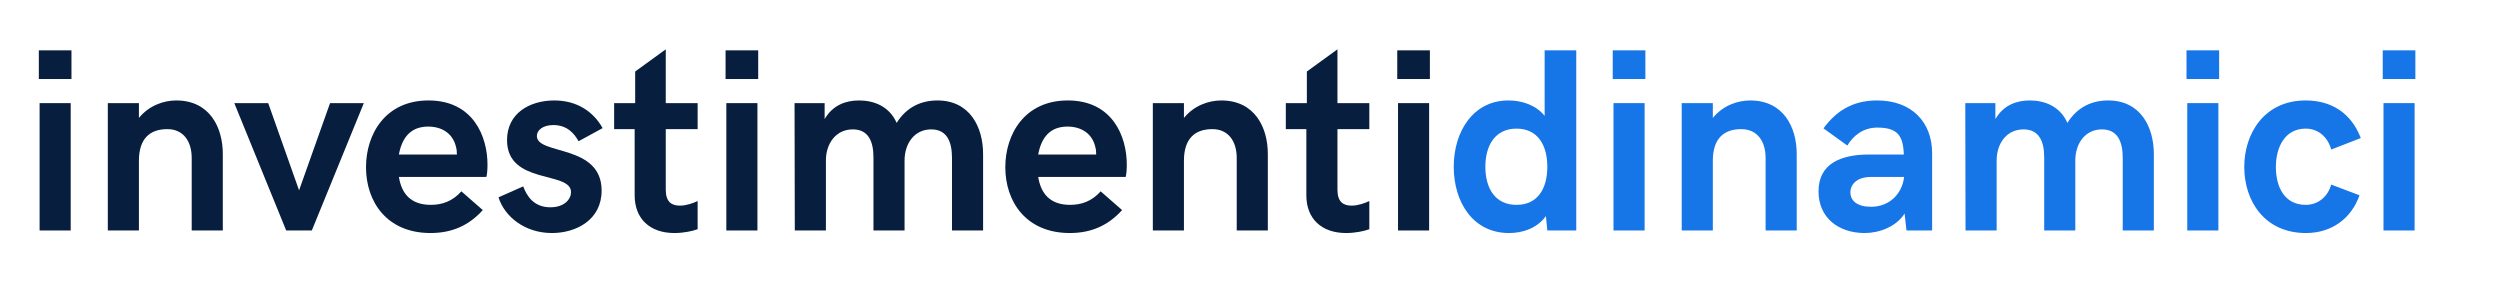
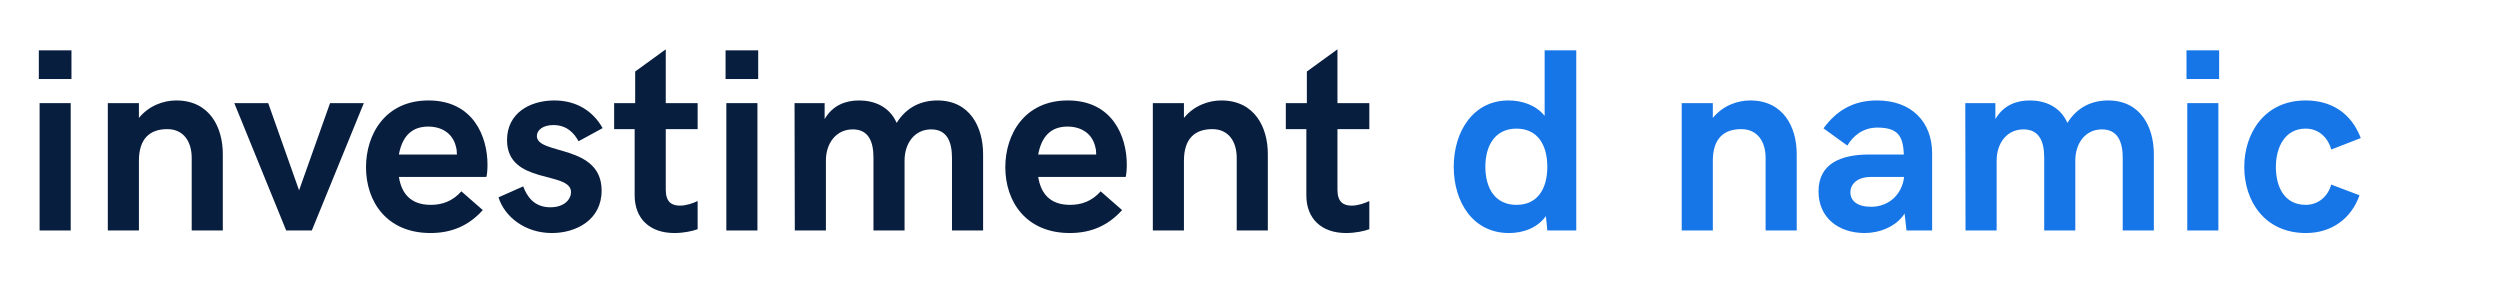
<svg xmlns="http://www.w3.org/2000/svg" version="1.1" id="Layer_1" x="0px" y="0px" width="707.964px" height="79.496px" viewBox="154.021 274.793 707.964 79.496" enable-background="new 154.021 274.793 707.964 79.496" xml:space="preserve">
  <g enable-background="new    ">
    <path fill="#1675E7" d="M565.7,322.012c0-9.965,5.488-18.773,15.488-18.773c3.755,0,7.762,1.264,10.253,4.368V289.05h8.953v51.013   h-8.195l-0.397-4.079c-2.491,3.43-6.499,4.801-10.47,4.801C571.188,340.784,565.7,332.084,565.7,322.012z M592.199,322.012   c0-6.065-2.671-10.795-8.737-10.795c-6.065,0-8.809,4.802-8.809,10.795c0,6.064,2.744,10.794,8.809,10.794   C589.528,332.806,592.199,328.148,592.199,322.012z" />
-     <path fill="#1675E7" d="M610.725,289.05h9.242v8.123h-9.242V289.05z M610.941,303.996h8.81v36.066h-8.81V303.996z" />
    <path fill="#1675E7" d="M630.259,303.996h8.81v4.188c2.888-3.538,7.04-4.946,10.578-4.946c9.459,0,13.177,7.617,13.177,15.163   v21.661h-8.809v-20.542c0-4.729-2.383-8.159-6.896-8.159c-4.946,0-8.051,2.672-8.051,8.953v19.748h-8.81V303.996z" />
    <path fill="#1675E7" d="M701.17,318.185v21.878h-7.256l-0.542-4.802c-2.347,3.719-7.148,5.523-11.264,5.523   c-7.401,0-13.105-4.26-13.105-11.805c0-7.835,6.282-10.434,14.369-10.434h9.783c-0.18-5.344-1.769-7.618-7.509-7.618   c-4.152,0-6.932,2.455-8.484,5.091l-6.751-4.874c3.466-4.729,8.051-7.906,15.163-7.906   C695.393,303.238,701.17,309.376,701.17,318.185z M693.191,325.188v-0.289h-9.314c-4.007,0-5.849,2.094-5.849,4.368   c0,2.383,1.914,4.08,5.849,4.08C689.293,333.348,692.65,329.448,693.191,325.188z" />
    <path fill="#1675E7" d="M710.561,303.996h8.521v4.513c2.347-4.007,6.065-5.271,9.748-5.271c4.079,0,8.52,1.553,10.649,6.354   c2.889-4.657,7.185-6.354,11.553-6.354c9.171,0,12.925,7.545,12.925,15.163v21.661h-8.809v-20.542c0-4.44-1.336-8.087-5.885-8.087   c-4.766,0-7.545,4.007-7.545,8.809v19.82h-8.81v-20.687c0-4.368-1.336-7.942-5.849-7.942c-4.802,0-7.617,4.007-7.617,8.809v19.82   h-8.81L710.561,303.996z" />
    <path fill="#1675E7" d="M773.208,289.05h9.242v8.123h-9.242V289.05z M773.424,303.996h8.81v36.066h-8.81V303.996z" />
    <path fill="#1675E7" d="M789.564,322.084c0-9.459,5.632-18.846,17.401-18.846c7.148,0,12.853,3.466,15.597,10.65l-8.376,3.249   c-0.938-3.466-3.61-5.921-7.221-5.921c-6.065,0-8.448,5.487-8.448,10.867c0,5.487,2.311,10.722,8.448,10.722   c3.538,0,6.282-2.347,7.221-5.74l8.015,3.033c-2.383,6.715-8.015,10.686-15.163,10.686   C795.268,340.784,789.564,331.65,789.564,322.084z" />
-     <path fill="#1675E7" d="M828.776,289.05h9.242v8.123h-9.242V289.05z M828.992,303.996h8.81v36.066h-8.81V303.996z" />
  </g>
  <g enable-background="new    ">
    <path fill="#081E3F" d="M165.018,289.05h9.242v8.123h-9.242V289.05z M165.235,303.996h8.809v36.066h-8.809V303.996z" />
    <path fill="#081E3F" d="M184.552,303.996h8.809v4.188c2.888-3.538,7.04-4.946,10.578-4.946c9.459,0,13.178,7.617,13.178,15.163   v21.661h-8.809v-20.542c0-4.729-2.383-8.159-6.896-8.159c-4.946,0-8.051,2.672-8.051,8.953v19.748h-8.809V303.996z" />
    <path fill="#081E3F" d="M220.371,303.996h9.604l8.737,24.694l8.773-24.694h9.567l-14.73,36.066h-7.256L220.371,303.996z" />
    <path fill="#081E3F" d="M257.669,322.156c0-9.387,5.488-18.918,17.69-18.918c12.636,0,16.715,10.145,16.715,18.195   c0,1.48-0.145,2.961-0.325,3.466h-24.766c0.758,4.729,3.358,7.906,9.026,7.906c3.249,0,6.137-1.011,8.665-3.826l6.065,5.307   c-3.935,4.368-8.737,6.498-14.802,6.498C263.518,340.784,257.669,331.867,257.669,322.156z M283.41,318.546   c0-0.795-0.072-1.553-0.289-2.274c-0.902-3.719-4.007-5.633-7.834-5.633c-5.199,0-7.473,3.395-8.304,7.907H283.41z" />
    <path fill="#081E3F" d="M295.184,330.676l7.004-3.104c0.975,2.6,2.888,5.921,7.69,5.921c4.08,0,5.849-2.383,5.849-4.297   c0-6.064-18.124-1.985-18.124-14.729c0-7.617,6.426-11.228,13.394-11.228c6.209,0,10.939,2.96,13.683,7.834l-6.823,3.719   c-1.228-2.238-3.249-4.585-7.148-4.585c-2.888,0-4.657,1.408-4.657,3.104c0,5.451,18.34,2.202,18.34,15.452   c0,8.34-7.257,12.021-14.08,12.021C302.73,340.784,296.953,336.235,295.184,330.676z" />
    <path fill="#081E3F" d="M333.746,330.099v-18.737h-5.812v-7.365h5.957v-8.953l8.665-6.282v15.235h9.025v7.365h-9.025v17.185   c0,3.466,1.697,4.477,4.007,4.477c1.841,0,3.827-0.722,5.018-1.3v7.979c-1.335,0.506-3.935,1.083-6.57,1.083   C337.97,340.784,333.746,336.669,333.746,330.099z" />
    <path fill="#081E3F" d="M359.491,289.05h9.242v8.123h-9.242V289.05z M359.708,303.996h8.809v36.066h-8.809V303.996z" />
    <path fill="#081E3F" d="M379.025,303.996h8.52v4.513c2.347-4.007,6.065-5.271,9.748-5.271c4.08,0,8.521,1.553,10.65,6.354   c2.888-4.657,7.184-6.354,11.553-6.354c9.17,0,12.924,7.545,12.924,15.163v21.661h-8.809v-20.542c0-4.44-1.336-8.087-5.885-8.087   c-4.766,0-7.545,4.007-7.545,8.809v19.82h-8.809v-20.687c0-4.368-1.335-7.942-5.849-7.942c-4.801,0-7.617,4.007-7.617,8.809v19.82   h-8.809L379.025,303.996z" />
    <path fill="#081E3F" d="M438.71,322.156c0-9.387,5.488-18.918,17.69-18.918c12.636,0,16.715,10.145,16.715,18.195   c0,1.48-0.145,2.961-0.325,3.466h-24.766c0.758,4.729,3.358,7.906,9.026,7.906c3.249,0,6.137-1.011,8.665-3.826l6.065,5.307   c-3.935,4.368-8.737,6.498-14.802,6.498C444.559,340.784,438.71,331.867,438.71,322.156z M464.451,318.546   c0-0.795-0.072-1.553-0.289-2.274c-0.902-3.719-4.007-5.633-7.834-5.633c-5.199,0-7.473,3.395-8.304,7.907H464.451z" />
    <path fill="#081E3F" d="M480.486,303.996h8.809v4.188c2.888-3.538,7.04-4.946,10.578-4.946c9.459,0,13.178,7.617,13.178,15.163   v21.661h-8.809v-20.542c0-4.729-2.383-8.159-6.896-8.159c-4.946,0-8.051,2.672-8.051,8.953v19.748h-8.809V303.996z" />
    <path fill="#081E3F" d="M523.959,330.099v-18.737h-5.812v-7.365h5.957v-8.953l8.665-6.282v15.235h9.026v7.365h-9.026v17.185   c0,3.466,1.697,4.477,4.007,4.477c1.841,0,3.827-0.722,5.019-1.3v7.979c-1.336,0.506-3.936,1.083-6.571,1.083   C528.183,340.784,523.959,336.669,523.959,330.099z" />
-     <path fill="#081E3F" d="M549.703,289.05h9.242v8.123h-9.242V289.05z M549.92,303.996h8.809v36.066h-8.809V303.996z" />
  </g>
</svg>